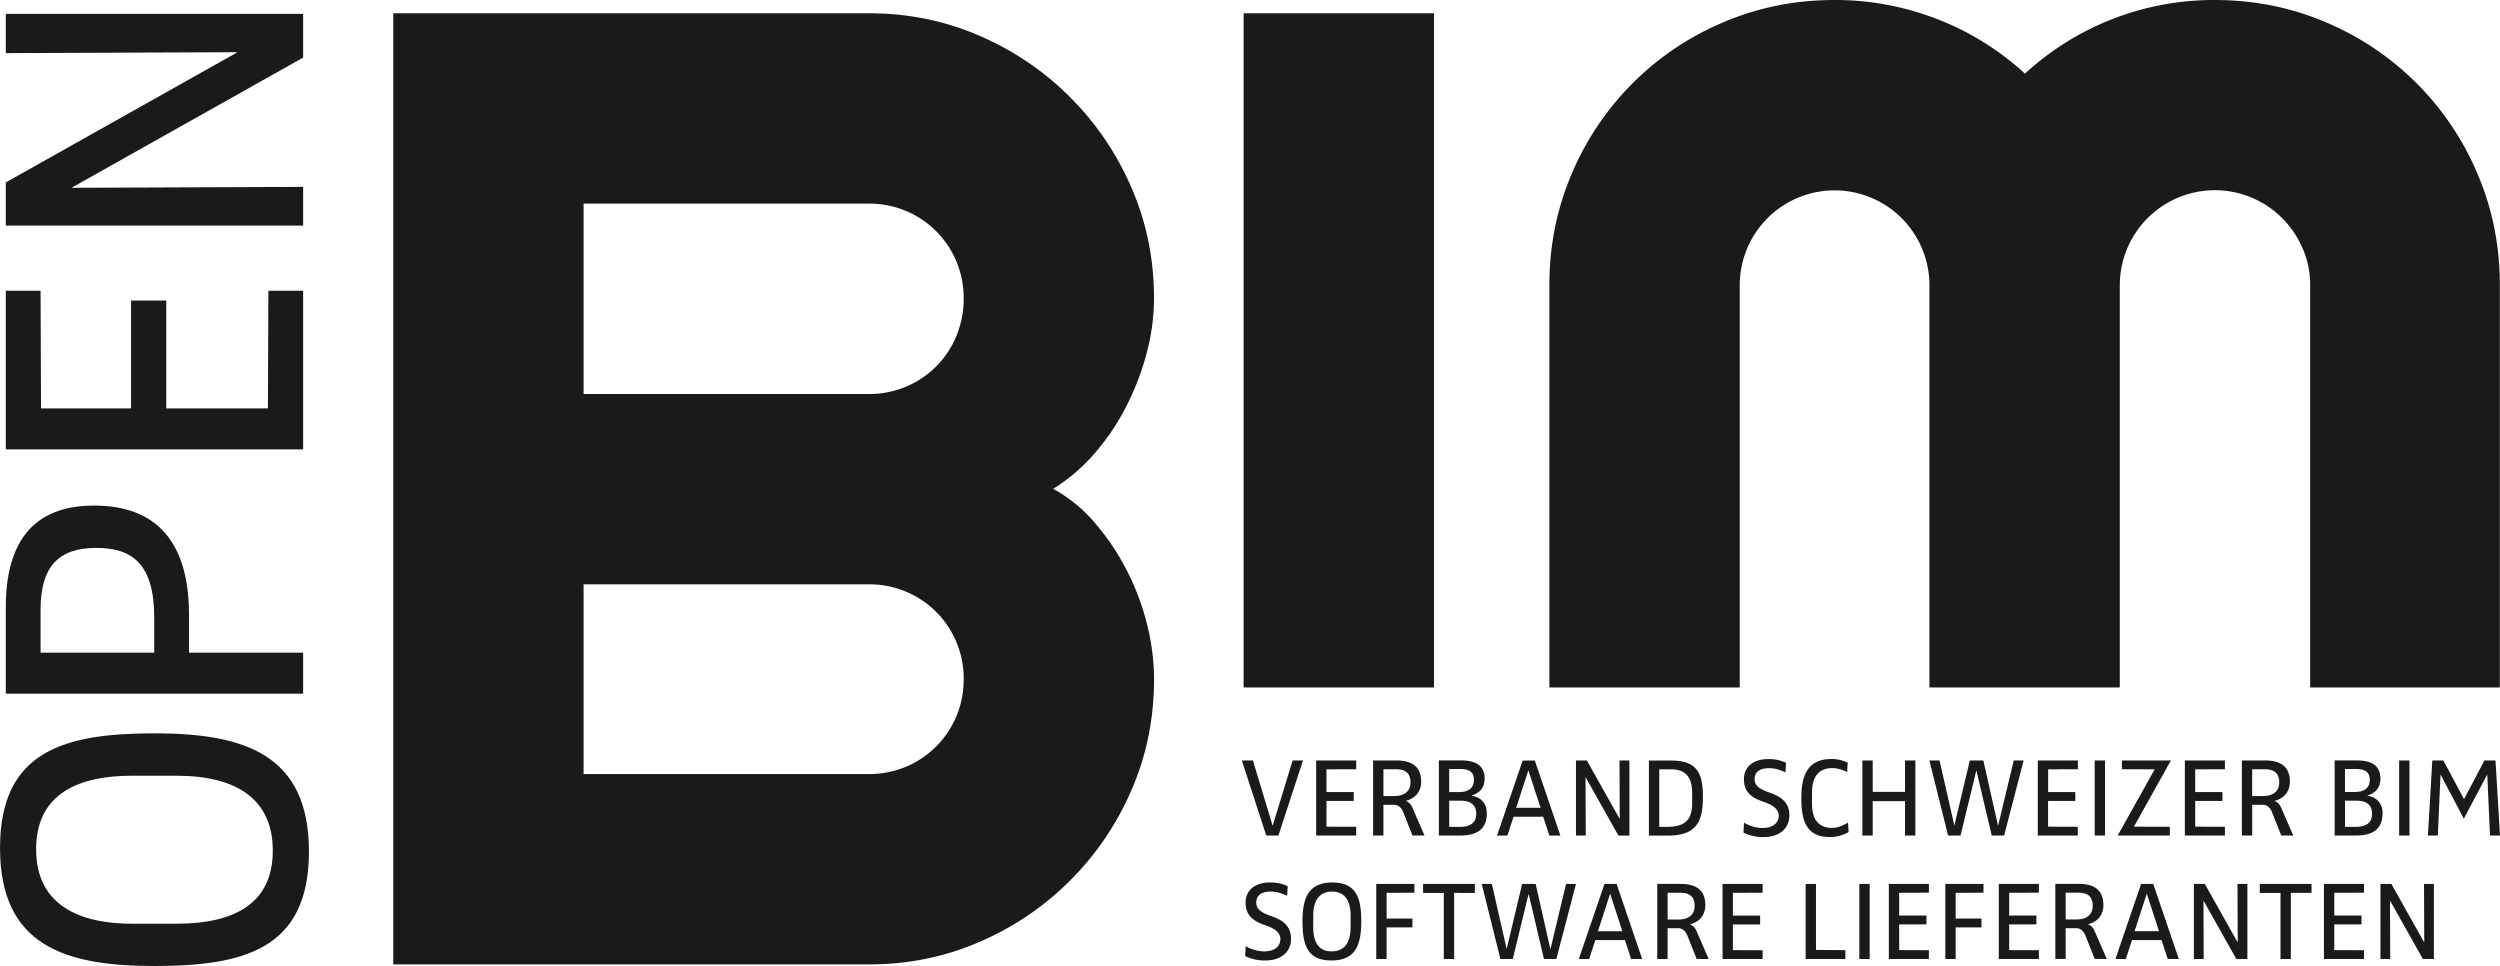
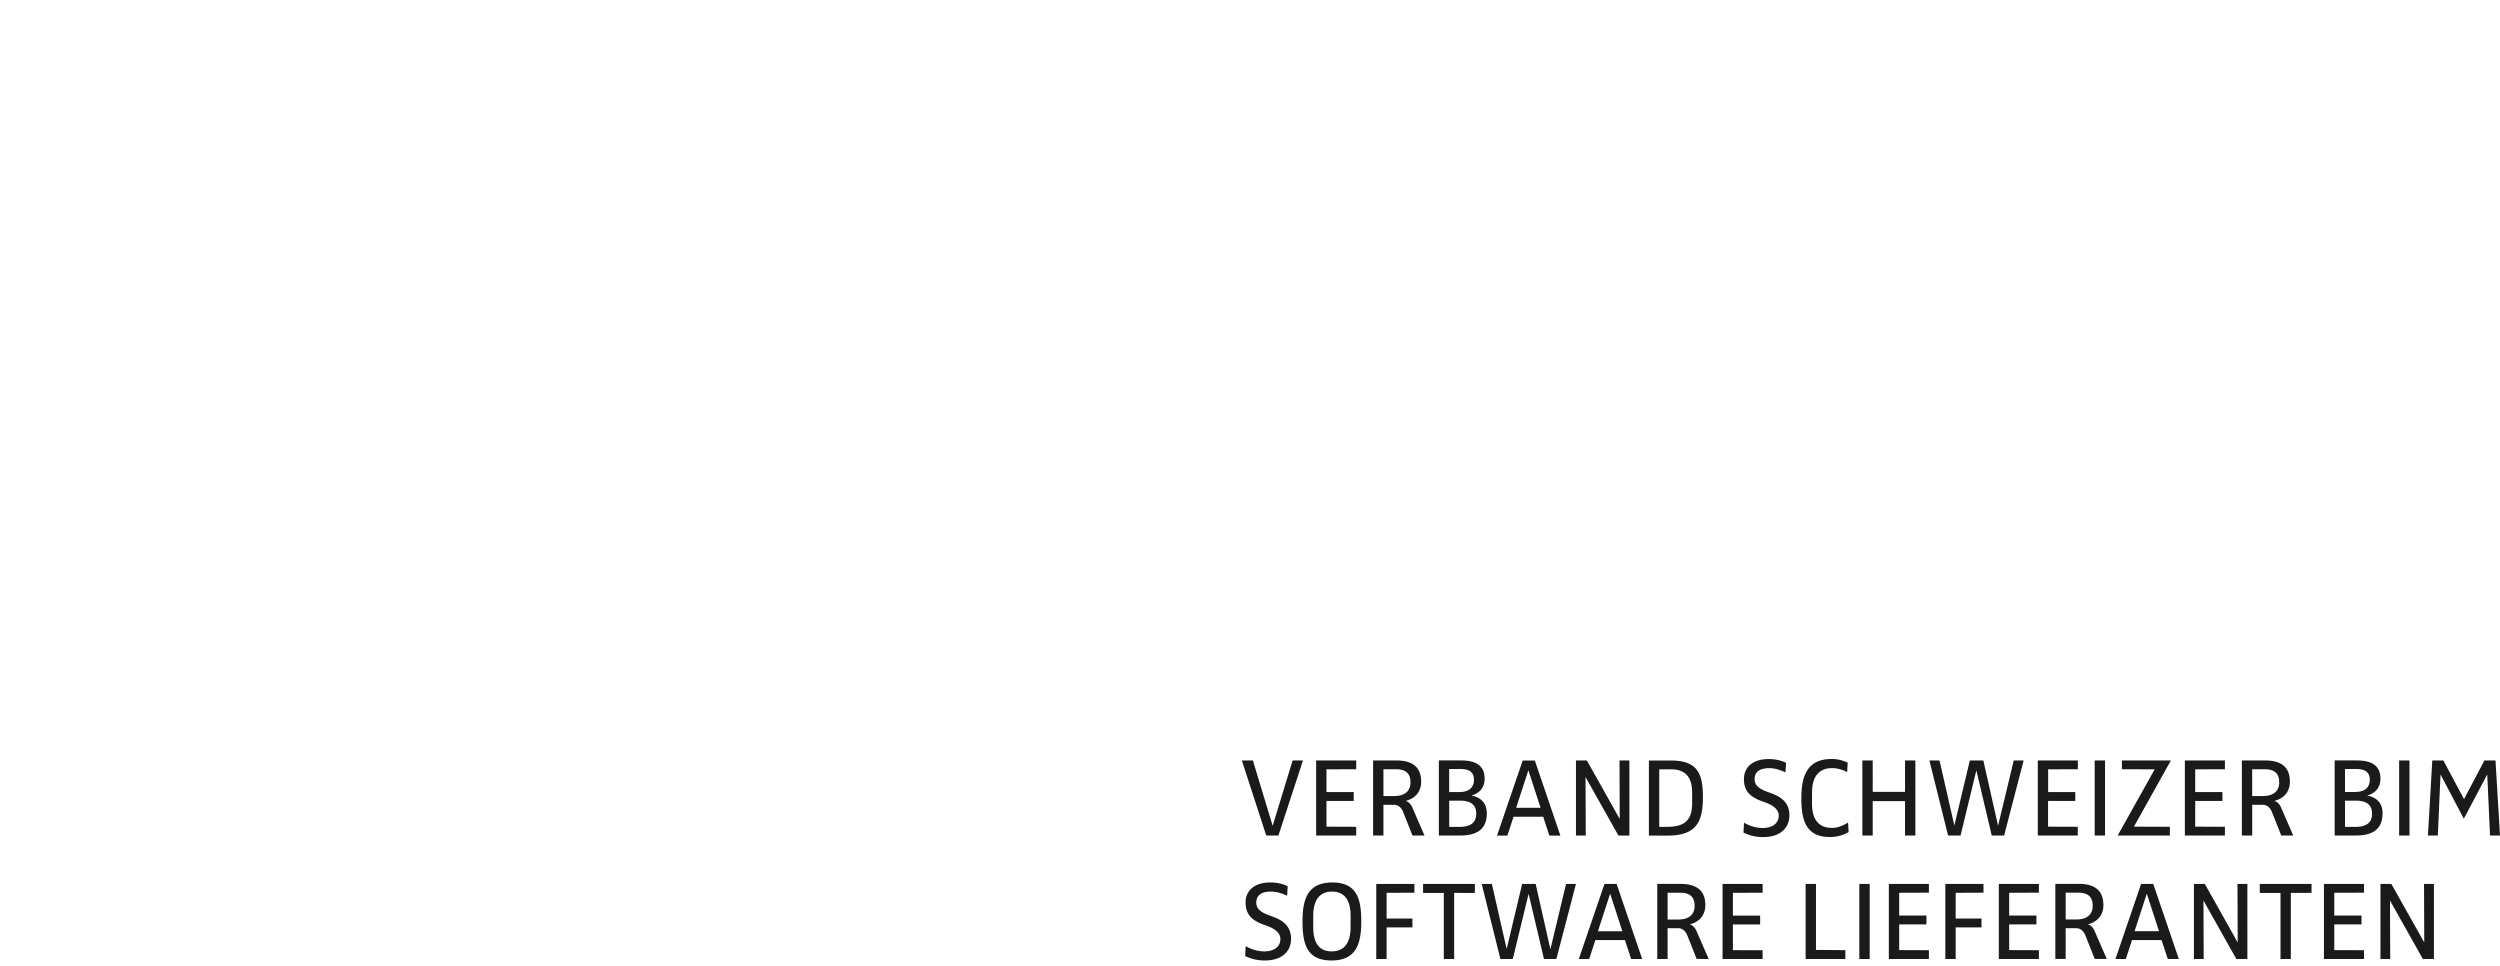
<svg xmlns="http://www.w3.org/2000/svg" id="Ebene_1" data-name="Ebene 1" viewBox="0 0 2711.37 1047.69">
  <defs>
    <style>.cls-1{fill:none;}.cls-2{opacity:0.99;}.cls-3{clip-path:url(#clip-path);}.cls-4{fill:#1a171b;}</style>
    <clipPath id="clip-path" transform="translate(-164.69 -150.32)">
      <rect class="cls-1" x="164.7" y="150.32" width="2711.36" height="1047.69" />
    </clipPath>
  </defs>
  <title>Logo_openBIM_sw</title>
  <g class="cls-2">
    <g class="cls-3">
-       <path class="cls-4" d="M1209.82,886.94A102,102,0,0,1,1107,989.81H797.62V784.07H1107a102,102,0,0,1,102.87,102.87m0-412.9a105,105,0,0,1-7.92,40.63A100.71,100.71,0,0,1,1180,547.76a102,102,0,0,1-73,29.85H797.62V371.17H1107A102,102,0,0,1,1209.82,474m142.43,243.49a161.52,161.52,0,0,0-45.32-37,196.41,196.41,0,0,0,44.6-38.11,252,252,0,0,0,34.53-51.08,287.83,287.83,0,0,0,22.3-58.27,232.56,232.56,0,0,0,7.91-59q0-64-24.45-120.14a314.26,314.26,0,0,0-164.75-164.73Q1171,164.72,1107,164.71H591.18V1196.26H1107q64,0,120.12-24.45a314.26,314.26,0,0,0,164.75-164.73q24.43-56.12,24.45-120.14a247.57,247.57,0,0,0-7.55-59.35A270.87,270.87,0,0,0,1386.78,769a261.46,261.46,0,0,0-34.53-51.44M1719.9,164.71H1513.44v731.2H1719.9Zm1156,731.2V459.65q0-64-24.11-120.49a307.83,307.83,0,0,0-164.73-164.73q-56.47-24.1-120.48-24.11a302.62,302.62,0,0,0-205.74,79.85,300.64,300.64,0,0,0-95.67-59.34,305.66,305.66,0,0,0-110.79-20.51q-64,0-120.48,24.11a307.83,307.83,0,0,0-164.73,164.73q-24.12,56.47-24.1,120.49V895.91h206.46V459.65a102.86,102.86,0,1,1,205.72,0V895.91h206.46V459.65a103.14,103.14,0,0,1,175.88-73,107.09,107.09,0,0,1,22.3,32.73,98.57,98.57,0,0,1,8.27,40.29V895.91Z" transform="translate(-164.69 -150.32)" />
-       <path class="cls-4" d="M493.45,165.38H171v42.56l250.44-1v.48L171,348.13V395H493.45V353l-250.43,1v-.48L493.45,212.77Zm0,300.23H455.74l-.48,127.62H345v-117H306.83v117H209.18l-.49-127.62H171V637.72H493.45ZM269.12,744.55c38.19,0,62.85,16.44,62.85,75.9v37.71H208.69V811.75c0-46.89,19.35-67.2,60.43-67.2m-2.41-45.93c-67.2,0-95.73,41.1-95.73,110.23v93.78H493.45V858.16H369.68v-41.1c0-77.84-34.32-118.44-103-118.44m89.43,293c66.72,0,104.43,26.6,104.43,81.23s-37.71,79.27-104.43,79.27H308.29c-66.72,0-104.43-26.58-104.43-80.73,0-54.63,37.71-79.77,104.43-79.77ZM332,945.65c-97.17,0-167.28,18.86-167.28,124.25C164.69,1175.77,234.8,1198,332,1198c97.65,0,167.76-18.37,167.76-124.24,0-105.39-70.11-128.12-167.76-128.12" transform="translate(-164.69 -150.32)" />
      <path class="cls-4" d="M2804.39,1190.37V1109h-10.73l.24,63.24h-.12L2758.23,1109h-11.82v81.42H2757l-.26-63.22h.14l35.53,63.22Zm-75.83,0v-9.51l-32.23-.12v-27.85h29.55v-9.63h-29.55v-24.68l32.23-.12V1109h-43.45v81.42Zm-56.89-71.67V1109h-56.15v9.75H2638v71.67h11.21V1118.7Zm-69.59,71.67V1109h-10.74l.24,63.24h-.12L2555.93,1109h-11.84v81.42h10.61l-.24-63.22h.12l35.55,63.22Zm-95.85-30.13h-26.49l13.19-40.55h.12Zm21.5,30.13L2500,1109h-13.19L2459,1190.37h11.24l6.72-20.5H2509l6.72,20.5Zm-93.41-57.61c0,8.91-5.73,14.77-17.7,14.77H2405v-29.07h13.32c11.36,0,16,4.89,16,14.3m15.26,57.61-13.17-30.27c-2.81-6.46-7.22-7.2-7.22-7.2v-.12c10.38-2.68,16.73-9.88,16.73-20.88,0-16.36-10.13-23-26.87-23h-25.26v81.42H2405V1157h11.48c4.15,0,7.83,2.57,9.9,7.82l10.14,25.51Zm-73.62,0v-9.51l-32.24-.12v-27.85h29.55v-9.63h-29.55v-24.68l32.24-.12V1109H2332.5v81.42Zm-60.08-71.91V1109H2274.5v81.42h11.22v-34.3h28v-9.63h-28v-27.86Zm-59.22,71.91v-9.51l-32.23-.12v-27.85H2254v-9.63h-29.55v-24.68l32.23-.12V1109h-43.45v81.42ZM2192.45,1109h-11.22v81.42h11.22Zm-26.39,81.42v-9.63l-31.86-.24V1109H2123v81.42Zm-89.73,0v-9.51l-32.23-.12v-27.85h29.55v-9.63H2044.1v-24.68l32.23-.12V1109h-43.45v81.42Zm-73.74-57.61c0,8.91-5.74,14.77-17.71,14.77h-11.6v-29.07h13.31c11.37,0,16,4.89,16,14.3m15.26,57.61-13.19-30.27c-2.8-6.46-7.2-7.2-7.2-7.2v-.12c10.38-2.68,16.73-9.88,16.73-20.88,0-16.36-10.13-23-26.87-23h-25.26v81.42h11.22V1157h11.48c4.15,0,7.81,2.57,9.9,7.82l10.14,25.51Zm-93.65-30.13h-26.49l13.19-40.55h.12Zm21.5,30.13L1918,1109h-13.19L1877,1190.37h11.24l6.7-20.5H1927l6.72,20.5ZM1873.89,1109h-10.74l-16.84,70.32h-.26L1830.18,1109h-14.65l-16.73,70.32h-.12l-16-70.32h-11l20.26,81.42h13.44l17.09-70.44h.13l16.61,70.44h13.42Zm-109.65,9.75V1109H1708.1v9.75h22.47v71.67h11.22V1118.7Zm-65.56-.24V1109h-41.37v81.42h11.22v-34.3h28v-9.63h-28v-27.86Zm-69.21,37.25c0,16.86-6.72,26.38-20.52,26.38s-20-9.52-20-26.38v-12.09c0-16.85,6.72-26.37,20.4-26.37s20.16,9.52,20.16,26.37Zm11.58-6.11c0-24.54-4.76-42.24-31.37-42.24s-32.35,17.7-32.35,42.24S1582,1192,1608.71,1192s32.34-17.68,32.34-42.36m-76.19,18.81c0-12.94-7.68-19.66-20.38-24.18l-3-1.09c-9-3.3-14.29-6.84-14.29-14.06,0-8.17,6.1-11.83,15.75-11.83,6.6,0,12.58,2.19,17.7,4.51l.61-10.38a43.15,43.15,0,0,0-19.17-4c-16.6,0-26.49,8.66-26.49,21.72,0,13.8,7.94,19.79,19.77,24.06l3.06,1.11c8.31,3,14.91,7.32,14.91,14.52s-5.5,13.32-17.47,13.32a40,40,0,0,1-20.13-5.74l-.62,10.74a47.38,47.38,0,0,0,21.48,4.87c18.57,0,28.32-10.11,28.32-23.55" transform="translate(-164.69 -150.32)" />
      <path class="cls-4" d="M2876.06,1056.5l-4.89-81.42h-12l-22.09,41.86H2837l-22.36-41.86h-12l-4.75,81.42h10.74l2.92-66h.13l25.15,47.75,25.29-47.75h.12l3,66Zm-98.17-81.42h-11.22v81.42h11.22Zm-43.08,20.86c0,8.57-5.5,13.32-16,13.32h-10.88V984.35h12c9,0,14.91,2.8,14.91,11.59m2.44,36.89c0,10.14-6.71,14.29-18.09,14.29h-11.23v-28.47h11.49c11.12,0,17.83,3.92,17.83,14.18m11.46-.38c0-14.29-10.6-18.19-16.35-19.17V1013c6.11-1.83,14-6.34,14-18.31,0-16-12.56-19.65-25.65-19.65h-24v81.42H2720c19.52,0,28.67-8.16,28.67-24m-112.06-33.57c0,8.91-5.74,14.78-17.72,14.78h-11.61V984.59h13.32c11.36,0,16,4.89,16,14.29m15.24,57.62-13.17-30.27c-2.8-6.47-7.2-7.2-7.2-7.2v-.12c10.36-2.69,16.71-9.89,16.71-20.88,0-16.37-10.13-22.95-26.85-22.95H2596.1v81.42h11.22v-33.33h11.5c4.15,0,7.81,2.56,9.88,7.81l10.14,25.52Zm-74.12,0V1047l-32.23-.12V1019h29.55v-9.63h-29.55V984.71l32.23-.12v-9.51h-43.44v81.42Zm-58.59-81.42h-53.11v9.51l35.53.12-40.17,71.79H2518V1047l-38.94-.12Zm-71.44,0h-11.22v81.42h11.22Zm-29.54,81.42V1047l-32.23-.12V1019h29.55v-9.63H2386V984.71l32.23-.12v-9.51h-43.45v81.42Zm-58.72-81.42h-10.74l-16.86,70.32h-.24l-15.87-70.32h-14.66l-16.72,70.32h-.12l-16-70.32h-11l20.27,81.42H2291l17.09-70.44h.12l16.61,70.44h13.44ZM2242,1056.5V975.08h-11.22v34.06h-35.05V975.08h-11.22v81.42h11.22v-37.35h35.05v37.35Zm-72.4-3.77-.62-10.26c-5.49,3.18-10.86,5.75-17.2,5.75-13.32,0-21.86-7.46-21.86-26.39v-12.09c0-16.84,7.32-26.37,21.86-26.37,5.85,0,11.22,1.83,16.23,4.26l.61-10.12a38.75,38.75,0,0,0-17.69-4c-27.35,0-32.6,20.26-32.6,42.48,0,22.6,4.39,42.12,30.63,42.12a40.33,40.33,0,0,0,20.64-5.36m-64.23-18.19c0-12.95-7.68-19.67-20.37-24.18l-3.06-1.1c-9-3.3-14.3-6.84-14.3-14,0-8.18,6.11-11.84,15.77-11.84,6.6,0,12.58,2.19,17.7,4.52l.62-10.38a43.28,43.28,0,0,0-19.17-4c-16.62,0-26.5,8.65-26.5,21.72,0,13.8,7.92,19.78,19.77,24.06l3.06,1.11c8.3,3,14.9,7.32,14.9,14.52s-5.49,13.32-17.47,13.32a40.15,40.15,0,0,1-20.14-5.75l-.61,10.74a47.28,47.28,0,0,0,21.48,4.88c18.57,0,28.32-10.11,28.32-23.55m-105.46-13.44c0,19.18-8.44,25.89-27.74,25.89h-7.94v-62.4h12.59c13.54,0,23.09,6.1,23.09,25.39Zm11.69-5.85c0-25.65-5.48-40.17-34.42-40.17H1953v81.42h20c30.65,0,38.57-14,38.57-41.25m-79.72,41.25V975.08h-10.72l.23,63.24h-.12l-35.54-63.24H1873.9v81.42h10.62l-.25-63.23h.11l35.56,63.23Zm-96.33-30.14h-26.49l13.18-40.54h.13Zm21.49,30.14-27.72-81.42h-13.18l-27.84,81.42h11.23l6.71-20.51h32.11l6.73,20.51Zm-93.76-60.56c0,8.57-5.51,13.32-16,13.32h-10.87V984.35h12c9,0,14.91,2.8,14.91,11.59m2.45,36.89c0,10.14-6.73,14.29-18.09,14.29h-11.24v-28.47h11.47c11.13,0,17.86,3.92,17.86,14.18m11.46-.38c0-14.29-10.62-18.19-16.36-19.17V1013c6.11-1.83,14-6.34,14-18.31,0-16-12.57-19.65-25.64-19.65h-24v81.42h23.31c19.55,0,28.7-8.16,28.7-24m-82.78-33.57c0,8.91-5.74,14.78-17.71,14.78H1665.1V984.59h13.32c11.35,0,16,4.89,16,14.29m15.24,57.62-13.17-30.27c-2.8-6.47-7.19-7.2-7.19-7.2v-.12c10.36-2.69,16.7-9.89,16.7-20.88,0-16.37-10.12-22.95-26.85-22.95h-25.27v81.42h11.22v-33.33h11.49c4.16,0,7.81,2.56,9.9,7.81l10.12,25.52Zm-74.09,0V1047l-32.24-.12V1019h29.53v-9.63h-29.53V984.71l32.24-.12v-9.51h-43.46v81.42Zm-57.75-81.42h-11.24L1545,1045.76h-.12l-21.35-70.68h-12L1538,1056.5h13.19Z" transform="translate(-164.69 -150.32)" />
    </g>
  </g>
</svg>